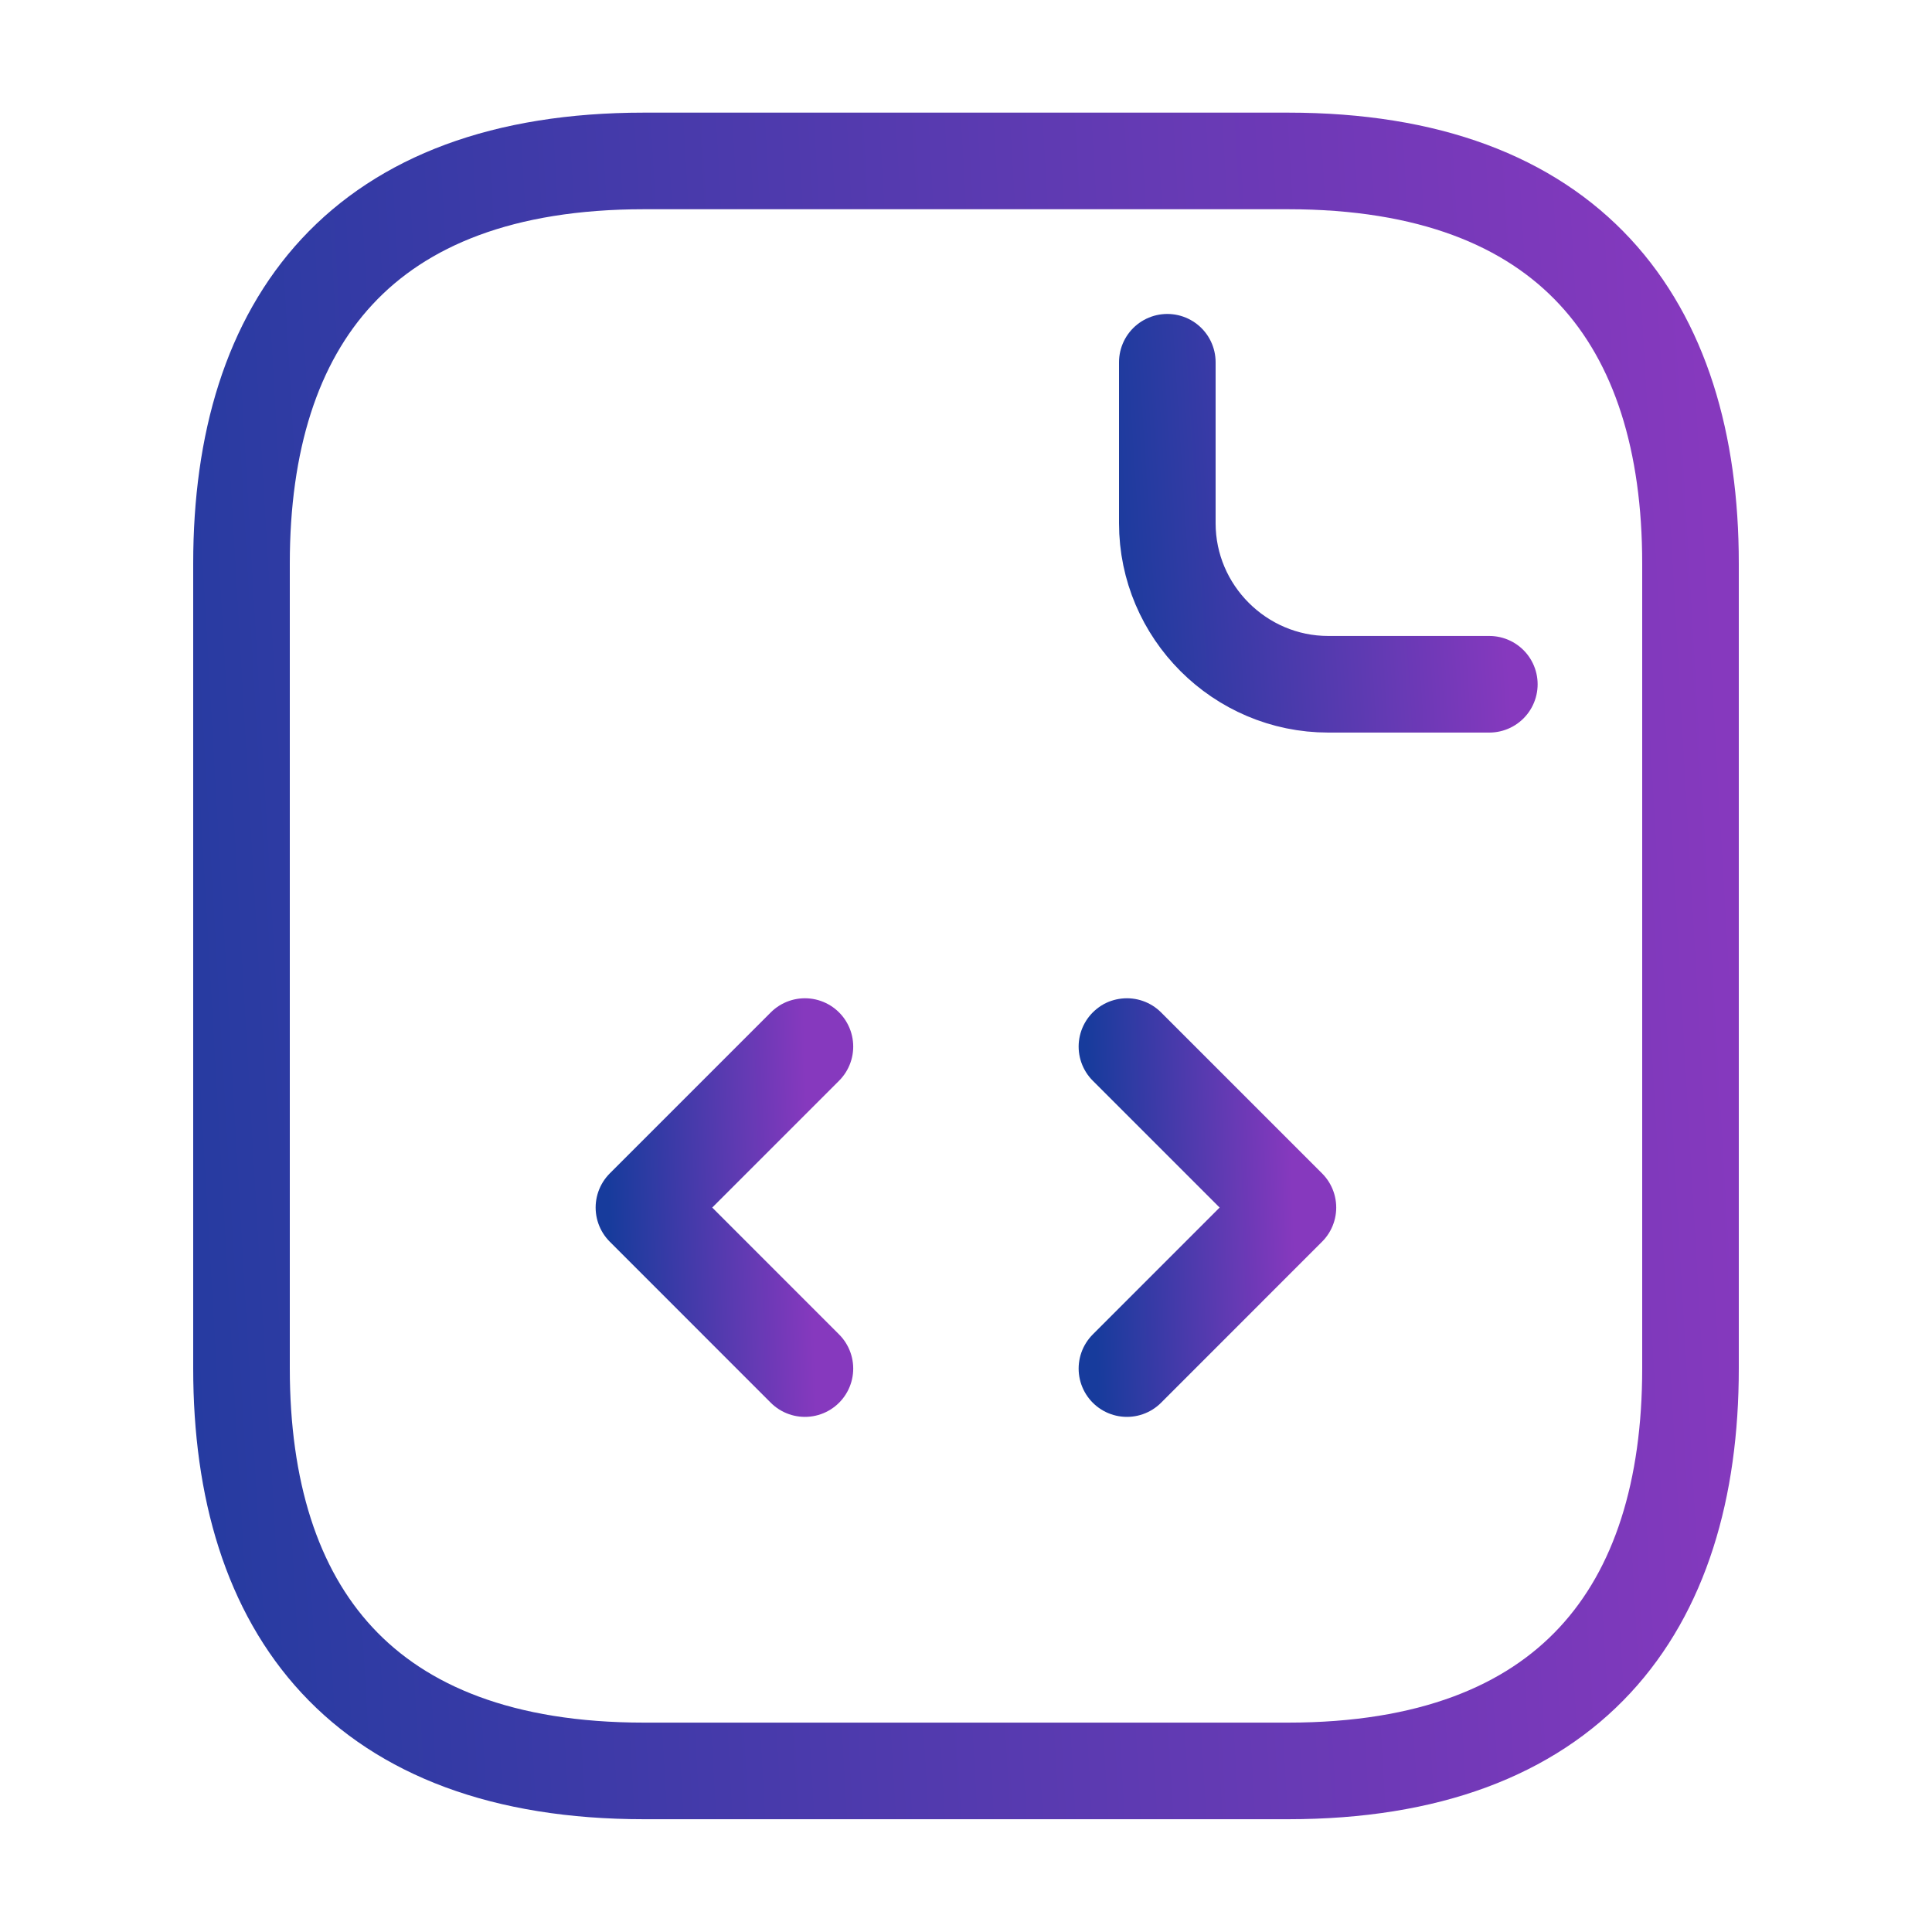
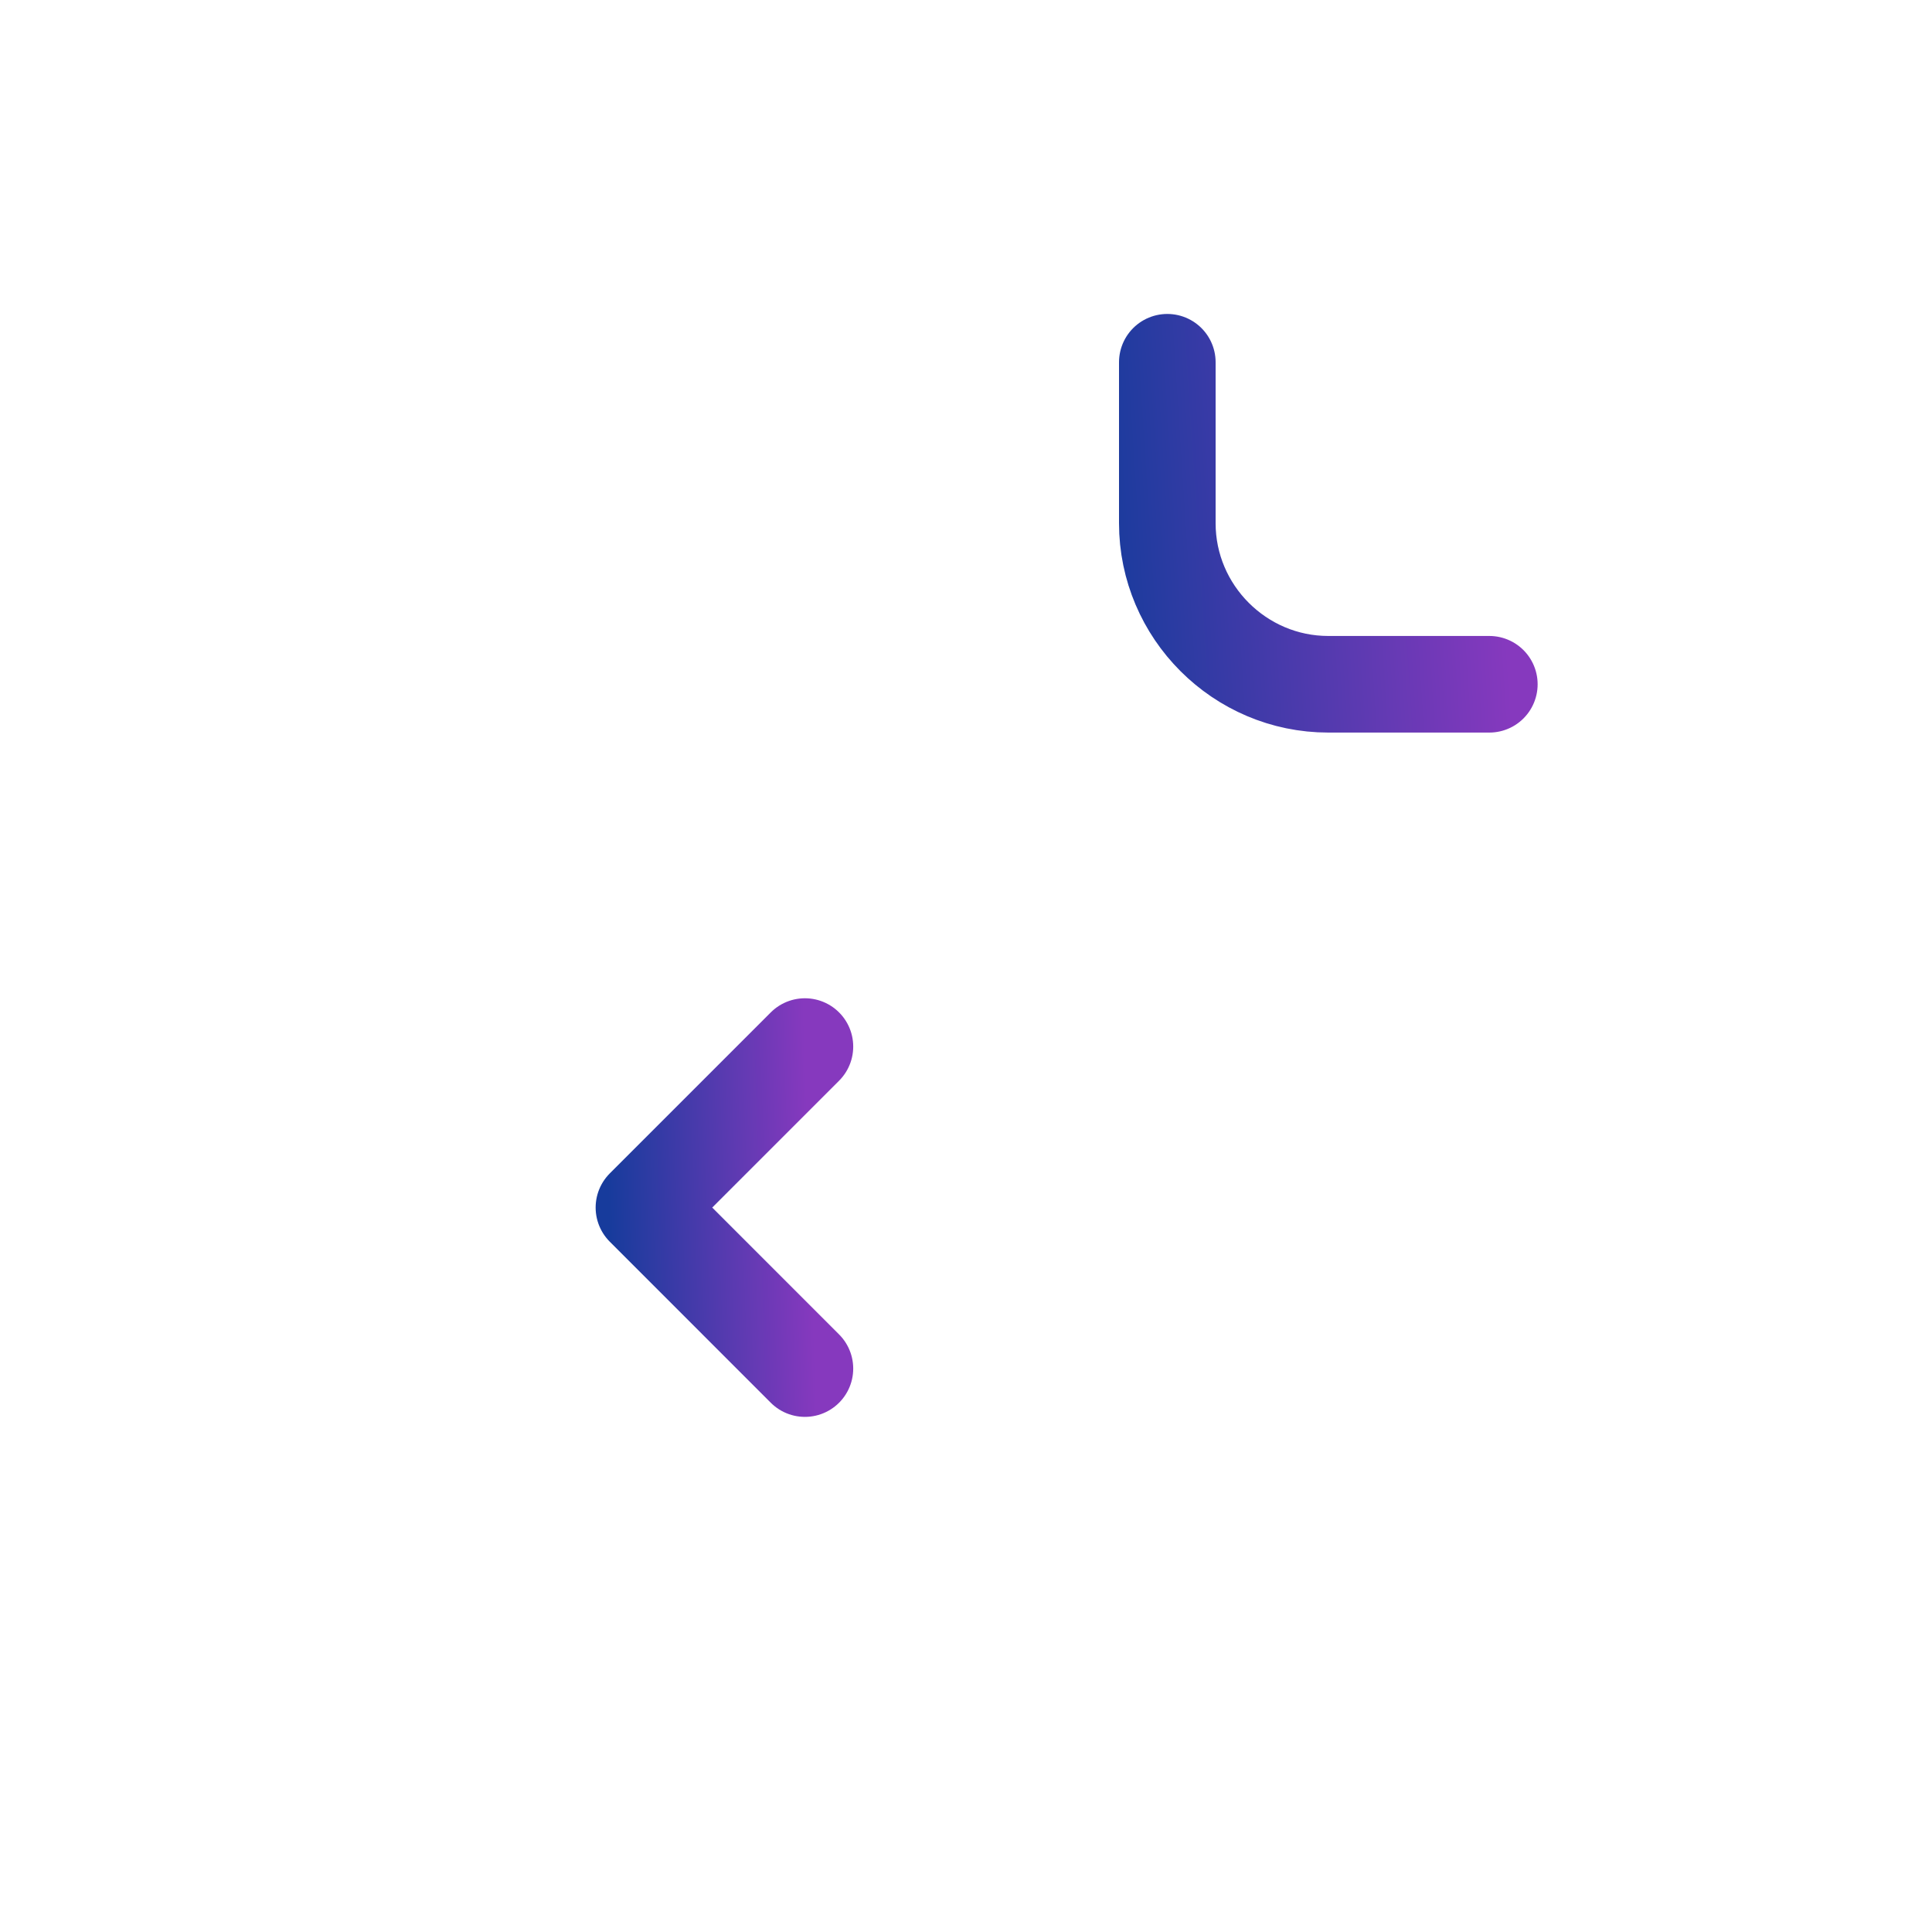
<svg xmlns="http://www.w3.org/2000/svg" width="40" height="40" viewBox="0 0 40 40" fill="none">
-   <path d="M35 11.665V28.332C35 33.332 32.5 36.665 26.667 36.665H13.333C7.5 36.665 5 33.332 5 28.332V11.665C5 6.665 7.5 3.332 13.333 3.332H26.667C32.5 3.332 35 6.665 35 11.665Z" stroke="url(#paint0_linear_1812_14756)" stroke-width="2" stroke-miterlimit="10" stroke-linecap="round" stroke-linejoin="round" />
  <path d="M24.168 7.5V10.833C24.168 12.667 25.668 14.167 27.501 14.167H30.835" stroke="url(#paint1_linear_1812_14756)" stroke-width="2" stroke-miterlimit="10" stroke-linecap="round" stroke-linejoin="round" />
  <path d="M16.665 21.668L13.332 25.001L16.665 28.335" stroke="url(#paint2_linear_1812_14756)" stroke-width="2" stroke-miterlimit="10" stroke-linecap="round" stroke-linejoin="round" />
-   <path d="M23.332 21.668L26.665 25.001L23.332 28.335" stroke="url(#paint3_linear_1812_14756)" stroke-width="2" stroke-miterlimit="10" stroke-linecap="round" stroke-linejoin="round" />
  <defs>
    <linearGradient id="paint0_linear_1812_14756" x1="0.093" y1="48.999" x2="37.517" y2="46.834" gradientUnits="userSpaceOnUse">
      <stop stop-color="#173B9C" />
      <stop offset="1" stop-color="#8639BE" />
    </linearGradient>
    <linearGradient id="paint1_linear_1812_14756" x1="23.078" y1="16.633" x2="31.387" y2="16.099" gradientUnits="userSpaceOnUse">
      <stop stop-color="#173B9C" />
      <stop offset="1" stop-color="#8639BE" />
    </linearGradient>
    <linearGradient id="paint2_linear_1812_14756" x1="12.787" y1="30.801" x2="16.955" y2="30.667" gradientUnits="userSpaceOnUse">
      <stop stop-color="#173B9C" />
      <stop offset="1" stop-color="#8639BE" />
    </linearGradient>
    <linearGradient id="paint3_linear_1812_14756" x1="22.787" y1="30.801" x2="26.955" y2="30.667" gradientUnits="userSpaceOnUse">
      <stop stop-color="#173B9C" />
      <stop offset="1" stop-color="#8639BE" />
    </linearGradient>
  </defs>
</svg>